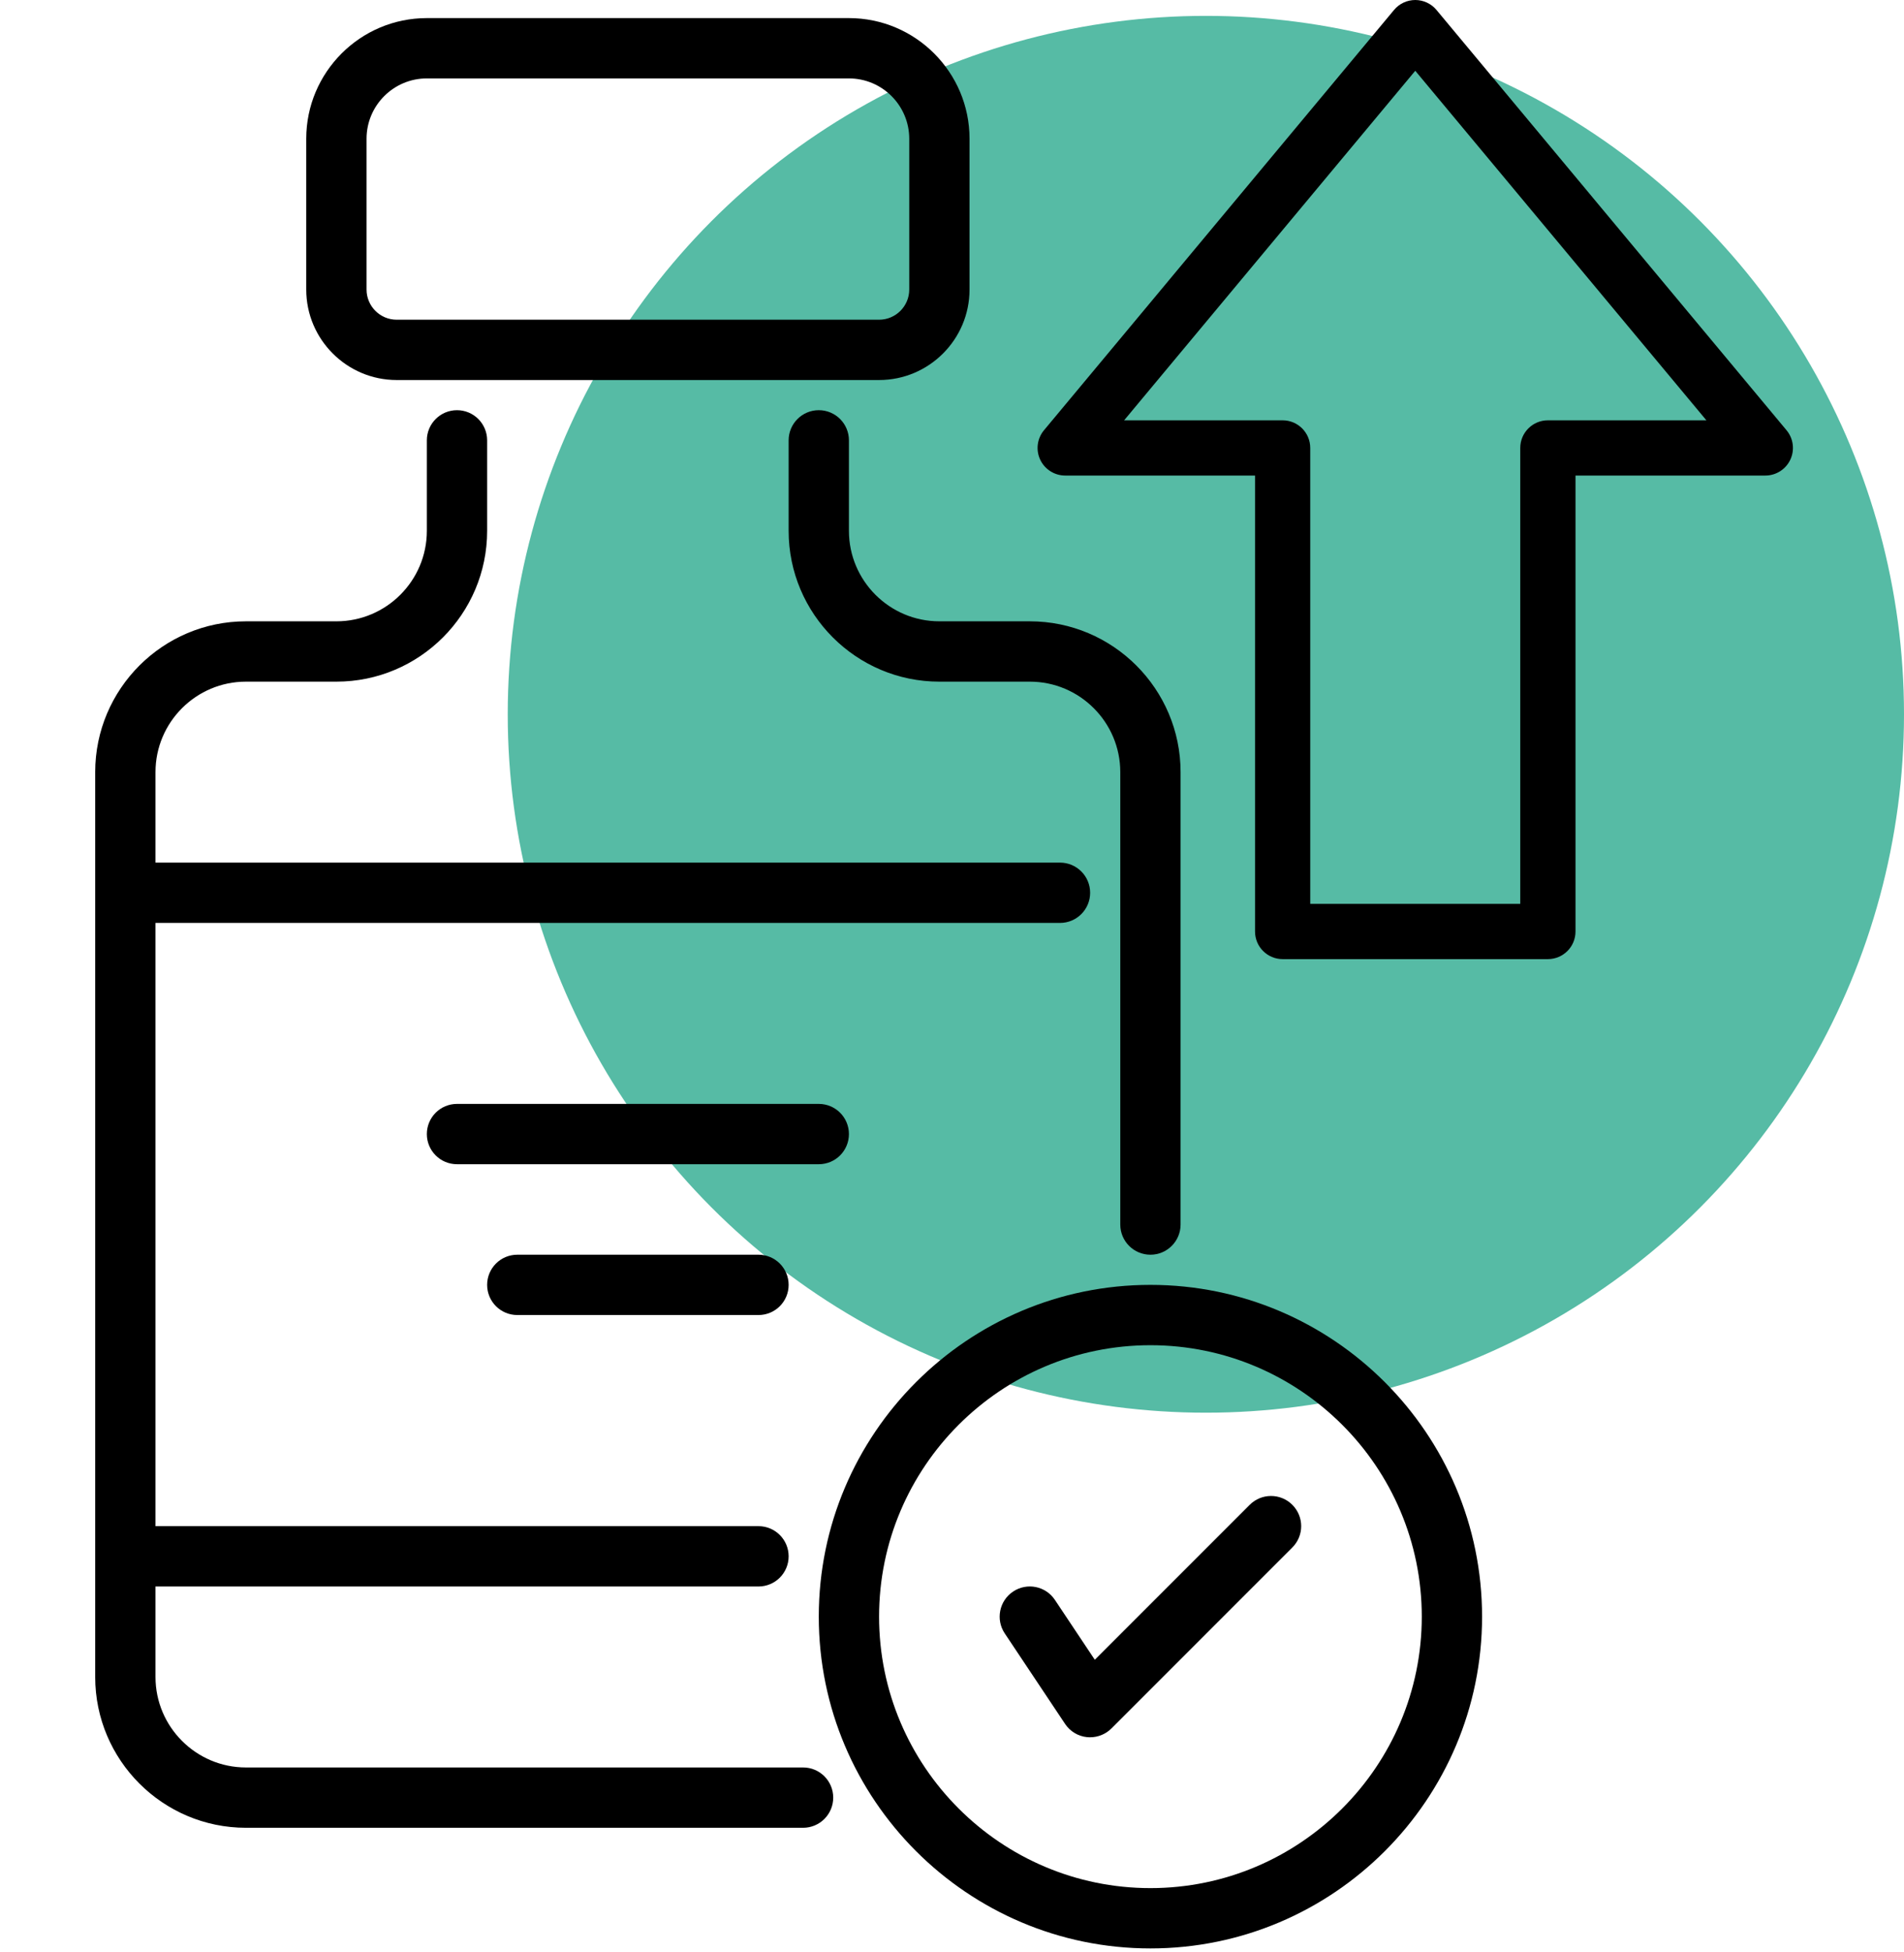
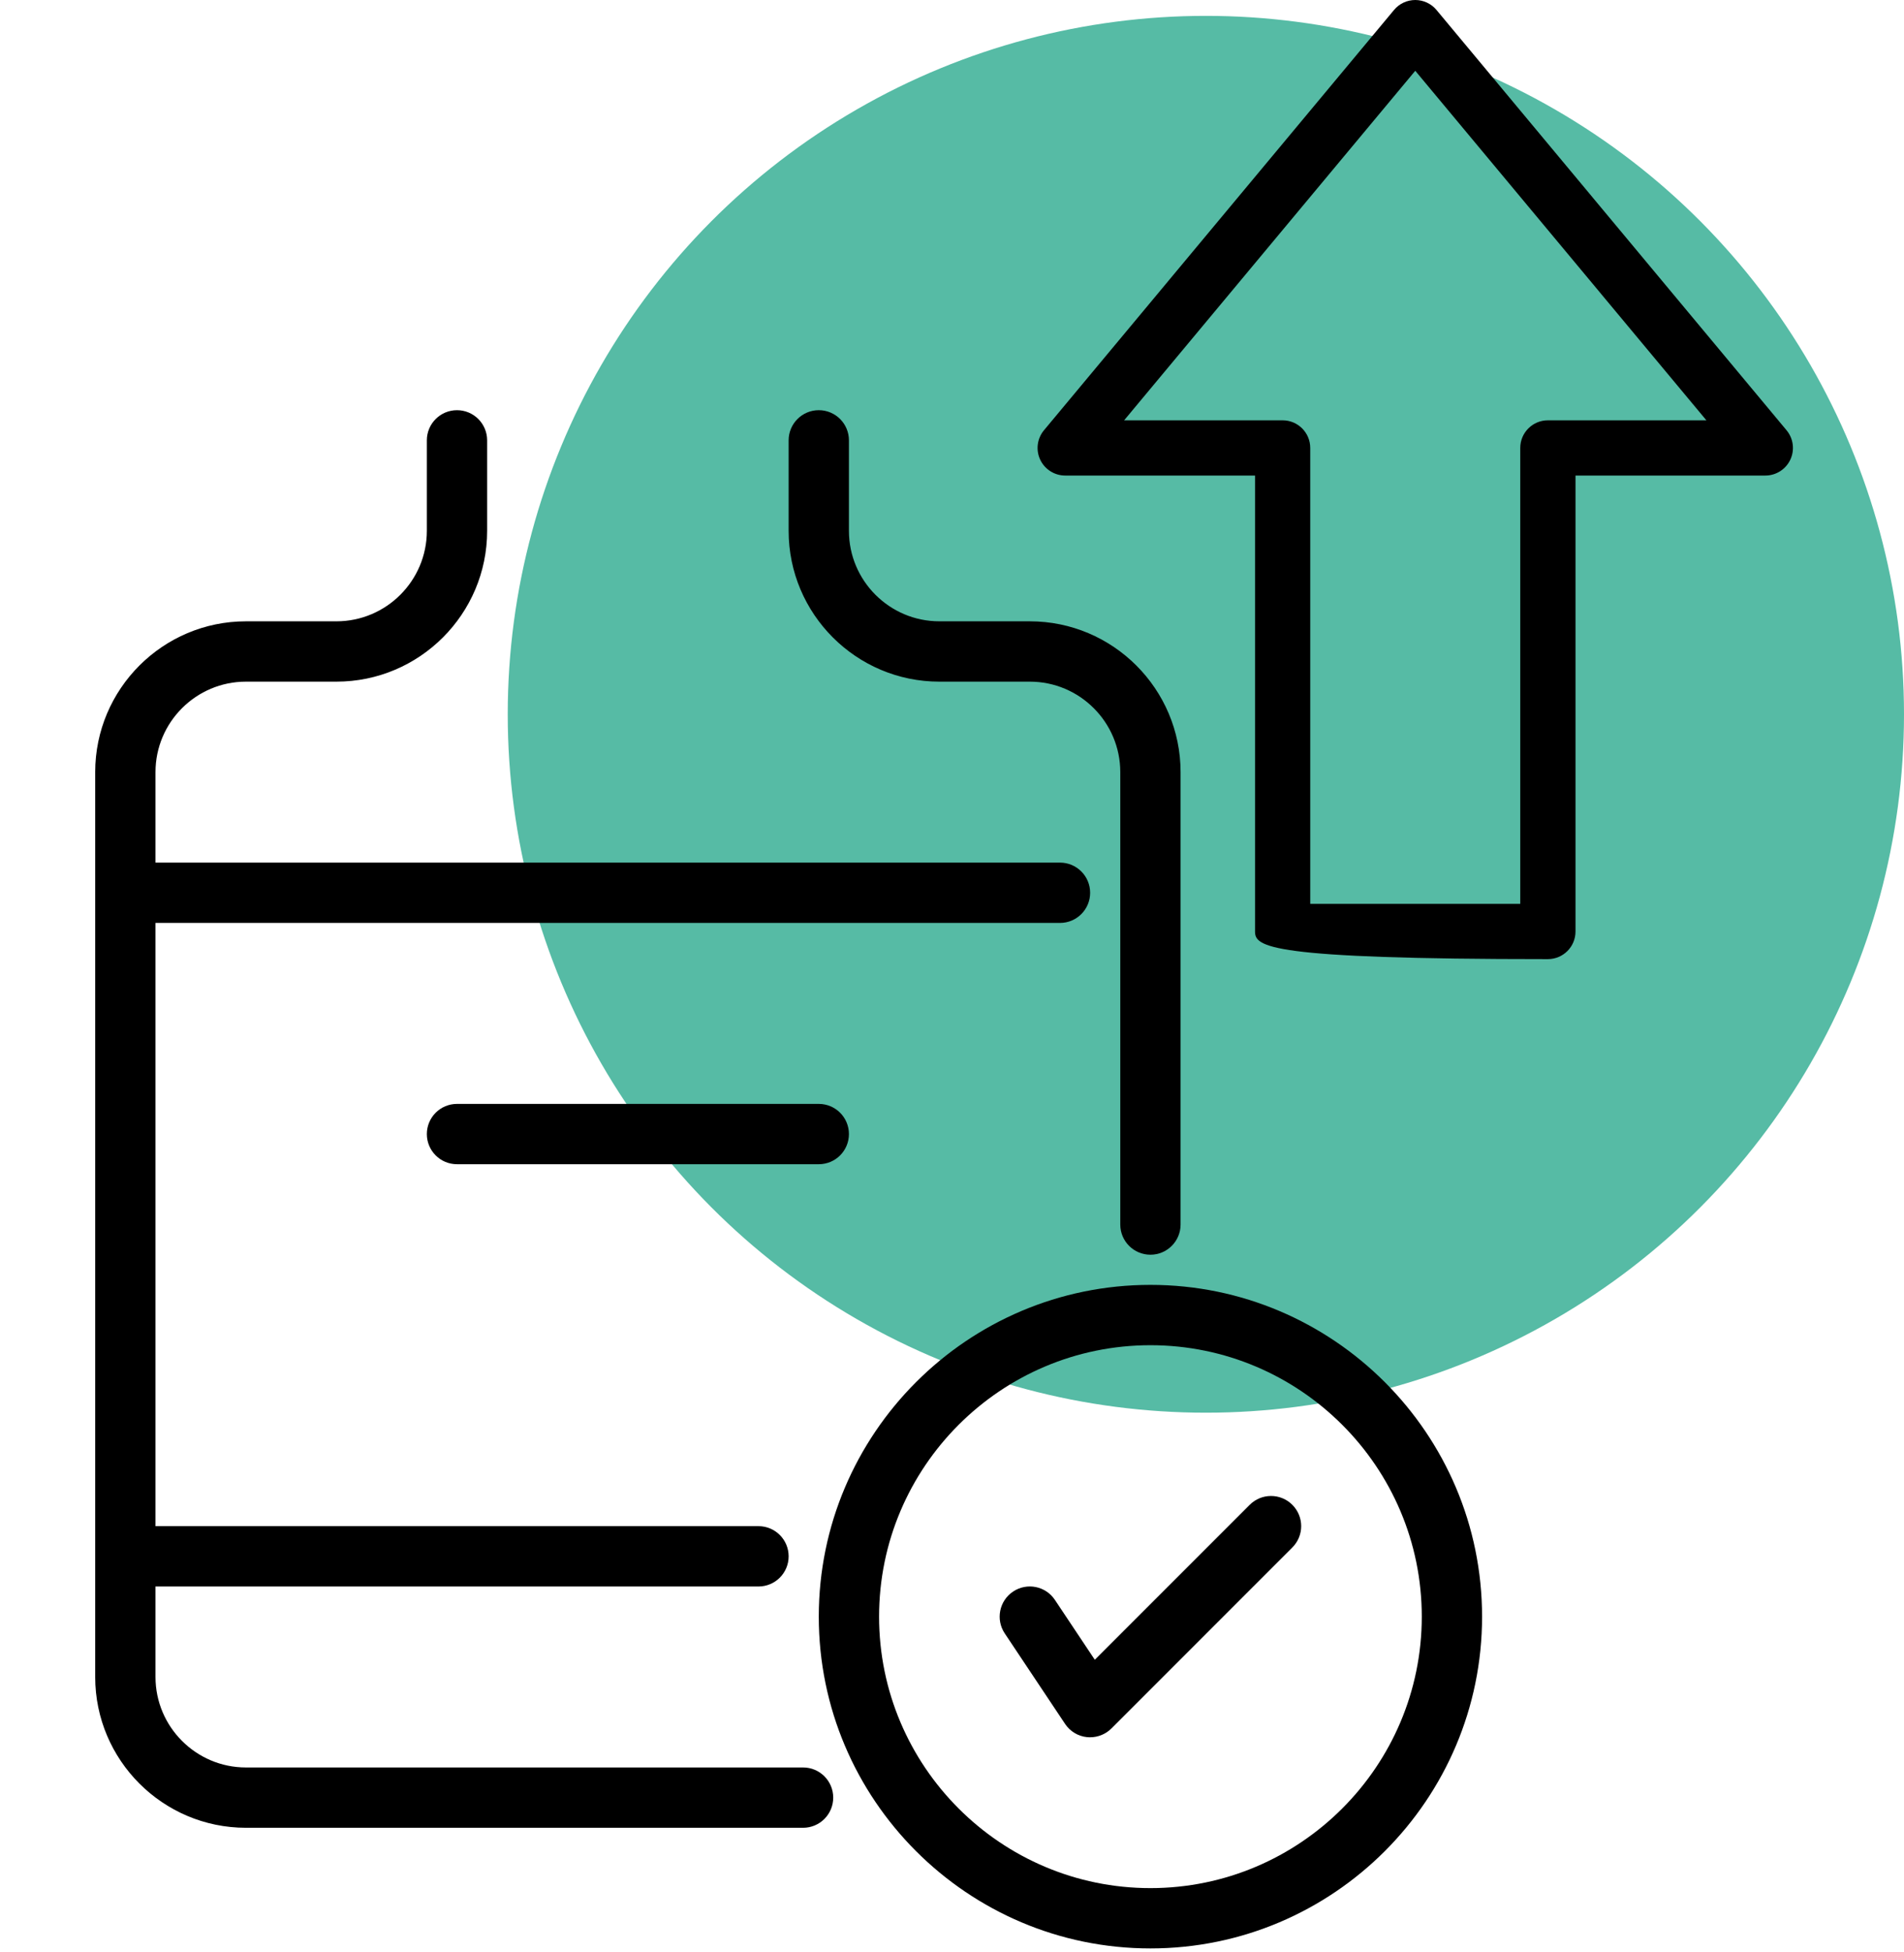
<svg xmlns="http://www.w3.org/2000/svg" width="120" height="123" viewBox="0 0 120 123" fill="none">
  <circle cx="76" cy="45" r="44" fill="#56BBA5" />
-   <path d="M55.405 23.942H25.002C21.859 23.942 19.301 21.385 19.301 18.242V8.741C19.301 4.549 22.71 1.14 26.902 1.14H53.504C57.696 1.14 61.105 4.549 61.105 8.741V18.242C61.105 21.385 58.548 23.942 55.405 23.942ZM26.902 4.94C24.806 4.94 23.102 6.645 23.102 8.741V18.242C23.102 19.288 23.953 20.142 25.002 20.142H55.405C56.453 20.142 57.305 19.288 57.305 18.242V8.741C57.305 6.645 55.6 4.94 53.504 4.94H26.902Z" fill="black" />
  <path d="M51.604 73.346H28.802C27.751 73.346 26.902 72.495 26.902 71.446C26.902 70.398 27.751 69.546 28.802 69.546H51.604C52.655 69.546 53.504 70.398 53.504 71.446C53.504 72.495 52.655 73.346 51.604 73.346Z" fill="black" />
-   <path d="M47.804 82.847H32.602C31.551 82.847 30.702 81.996 30.702 80.947C30.702 79.899 31.551 79.047 32.602 79.047H47.804C48.855 79.047 49.704 79.899 49.704 80.947C49.704 81.996 48.855 82.847 47.804 82.847Z" fill="black" />
  <path d="M72.506 122.751C60.981 122.751 51.604 113.374 51.604 101.849C51.604 90.324 60.981 80.947 72.506 80.947C84.031 80.947 93.408 90.324 93.408 101.849C93.408 113.374 84.031 122.751 72.506 122.751ZM72.506 84.748C63.075 84.748 55.404 92.42 55.404 101.849C55.404 111.278 63.075 118.951 72.506 118.951C81.936 118.951 89.608 111.278 89.608 101.849C89.608 92.42 81.936 84.748 72.506 84.748Z" fill="black" />
  <path d="M66.805 54.345H9.8V48.644C9.8 45.501 12.358 42.944 15.501 42.944H21.201C26.44 42.944 30.702 38.682 30.702 33.443V27.742C30.702 26.694 29.853 25.842 28.802 25.842C27.751 25.842 26.902 26.694 26.902 27.742V33.443C26.902 36.586 24.344 39.143 21.201 39.143H15.501C10.262 39.143 6 43.405 6 48.644V105.649C6 110.888 10.262 115.15 15.501 115.15H50.614C51.665 115.15 52.514 114.299 52.514 113.25C52.514 112.202 51.665 111.35 50.614 111.35H15.501C12.358 111.35 9.8 108.792 9.8 105.649V99.949H47.804C48.855 99.949 49.704 99.097 49.704 98.049C49.704 97 48.855 96.148 47.804 96.148H9.8V58.145H66.805C67.857 58.145 68.706 57.293 68.706 56.245C68.706 55.196 67.857 54.345 66.805 54.345Z" fill="black" />
  <path d="M72.506 79.047C71.455 79.047 70.606 78.195 70.606 77.147V48.644C70.606 45.501 68.049 42.944 64.906 42.944H59.205C53.966 42.944 49.704 38.682 49.704 33.443V27.742C49.704 26.694 50.553 25.842 51.604 25.842C52.655 25.842 53.504 26.694 53.504 27.742V33.443C53.504 36.586 56.062 39.143 59.205 39.143H64.906C70.144 39.143 74.406 43.405 74.406 48.644V77.147C74.406 78.195 73.557 79.047 72.506 79.047Z" fill="black" />
  <path d="M68.706 109.45C68.645 109.45 68.582 109.448 68.518 109.441C67.951 109.386 67.44 109.078 67.125 108.604L63.324 102.904C62.741 102.032 62.977 100.85 63.85 100.268C64.727 99.684 65.902 99.92 66.486 100.794L69 104.565L78.763 94.804C79.506 94.061 80.708 94.061 81.45 94.804C82.193 95.547 82.193 96.748 81.45 97.491L70.049 108.892C69.692 109.249 69.207 109.448 68.705 109.448L68.706 109.45Z" fill="black" />
-   <path d="M97.555 60.425H80.839C79.878 60.425 79.099 59.646 79.099 58.685V29.96H67.134C66.459 29.96 65.845 29.569 65.558 28.958C65.272 28.347 65.365 27.625 65.797 27.106L87.86 0.626C88.191 0.229 88.681 0 89.197 0C89.713 0 90.203 0.229 90.534 0.626L112.597 27.106C113.029 27.625 113.122 28.347 112.836 28.958C112.549 29.569 111.935 29.96 111.26 29.96H99.296V58.685C99.296 59.646 98.516 60.425 97.556 60.425L97.555 60.425ZM82.579 56.945H95.815V28.22C95.815 27.259 96.594 26.48 97.555 26.48H107.546L89.197 4.459L70.848 26.48H80.838C81.799 26.48 82.578 27.259 82.578 28.22L82.579 56.945Z" fill="black" />
+   <path d="M97.555 60.425C79.878 60.425 79.099 59.646 79.099 58.685V29.96H67.134C66.459 29.96 65.845 29.569 65.558 28.958C65.272 28.347 65.365 27.625 65.797 27.106L87.86 0.626C88.191 0.229 88.681 0 89.197 0C89.713 0 90.203 0.229 90.534 0.626L112.597 27.106C113.029 27.625 113.122 28.347 112.836 28.958C112.549 29.569 111.935 29.96 111.26 29.96H99.296V58.685C99.296 59.646 98.516 60.425 97.556 60.425L97.555 60.425ZM82.579 56.945H95.815V28.22C95.815 27.259 96.594 26.48 97.555 26.48H107.546L89.197 4.459L70.848 26.48H80.838C81.799 26.48 82.578 27.259 82.578 28.22L82.579 56.945Z" fill="black" />
</svg>